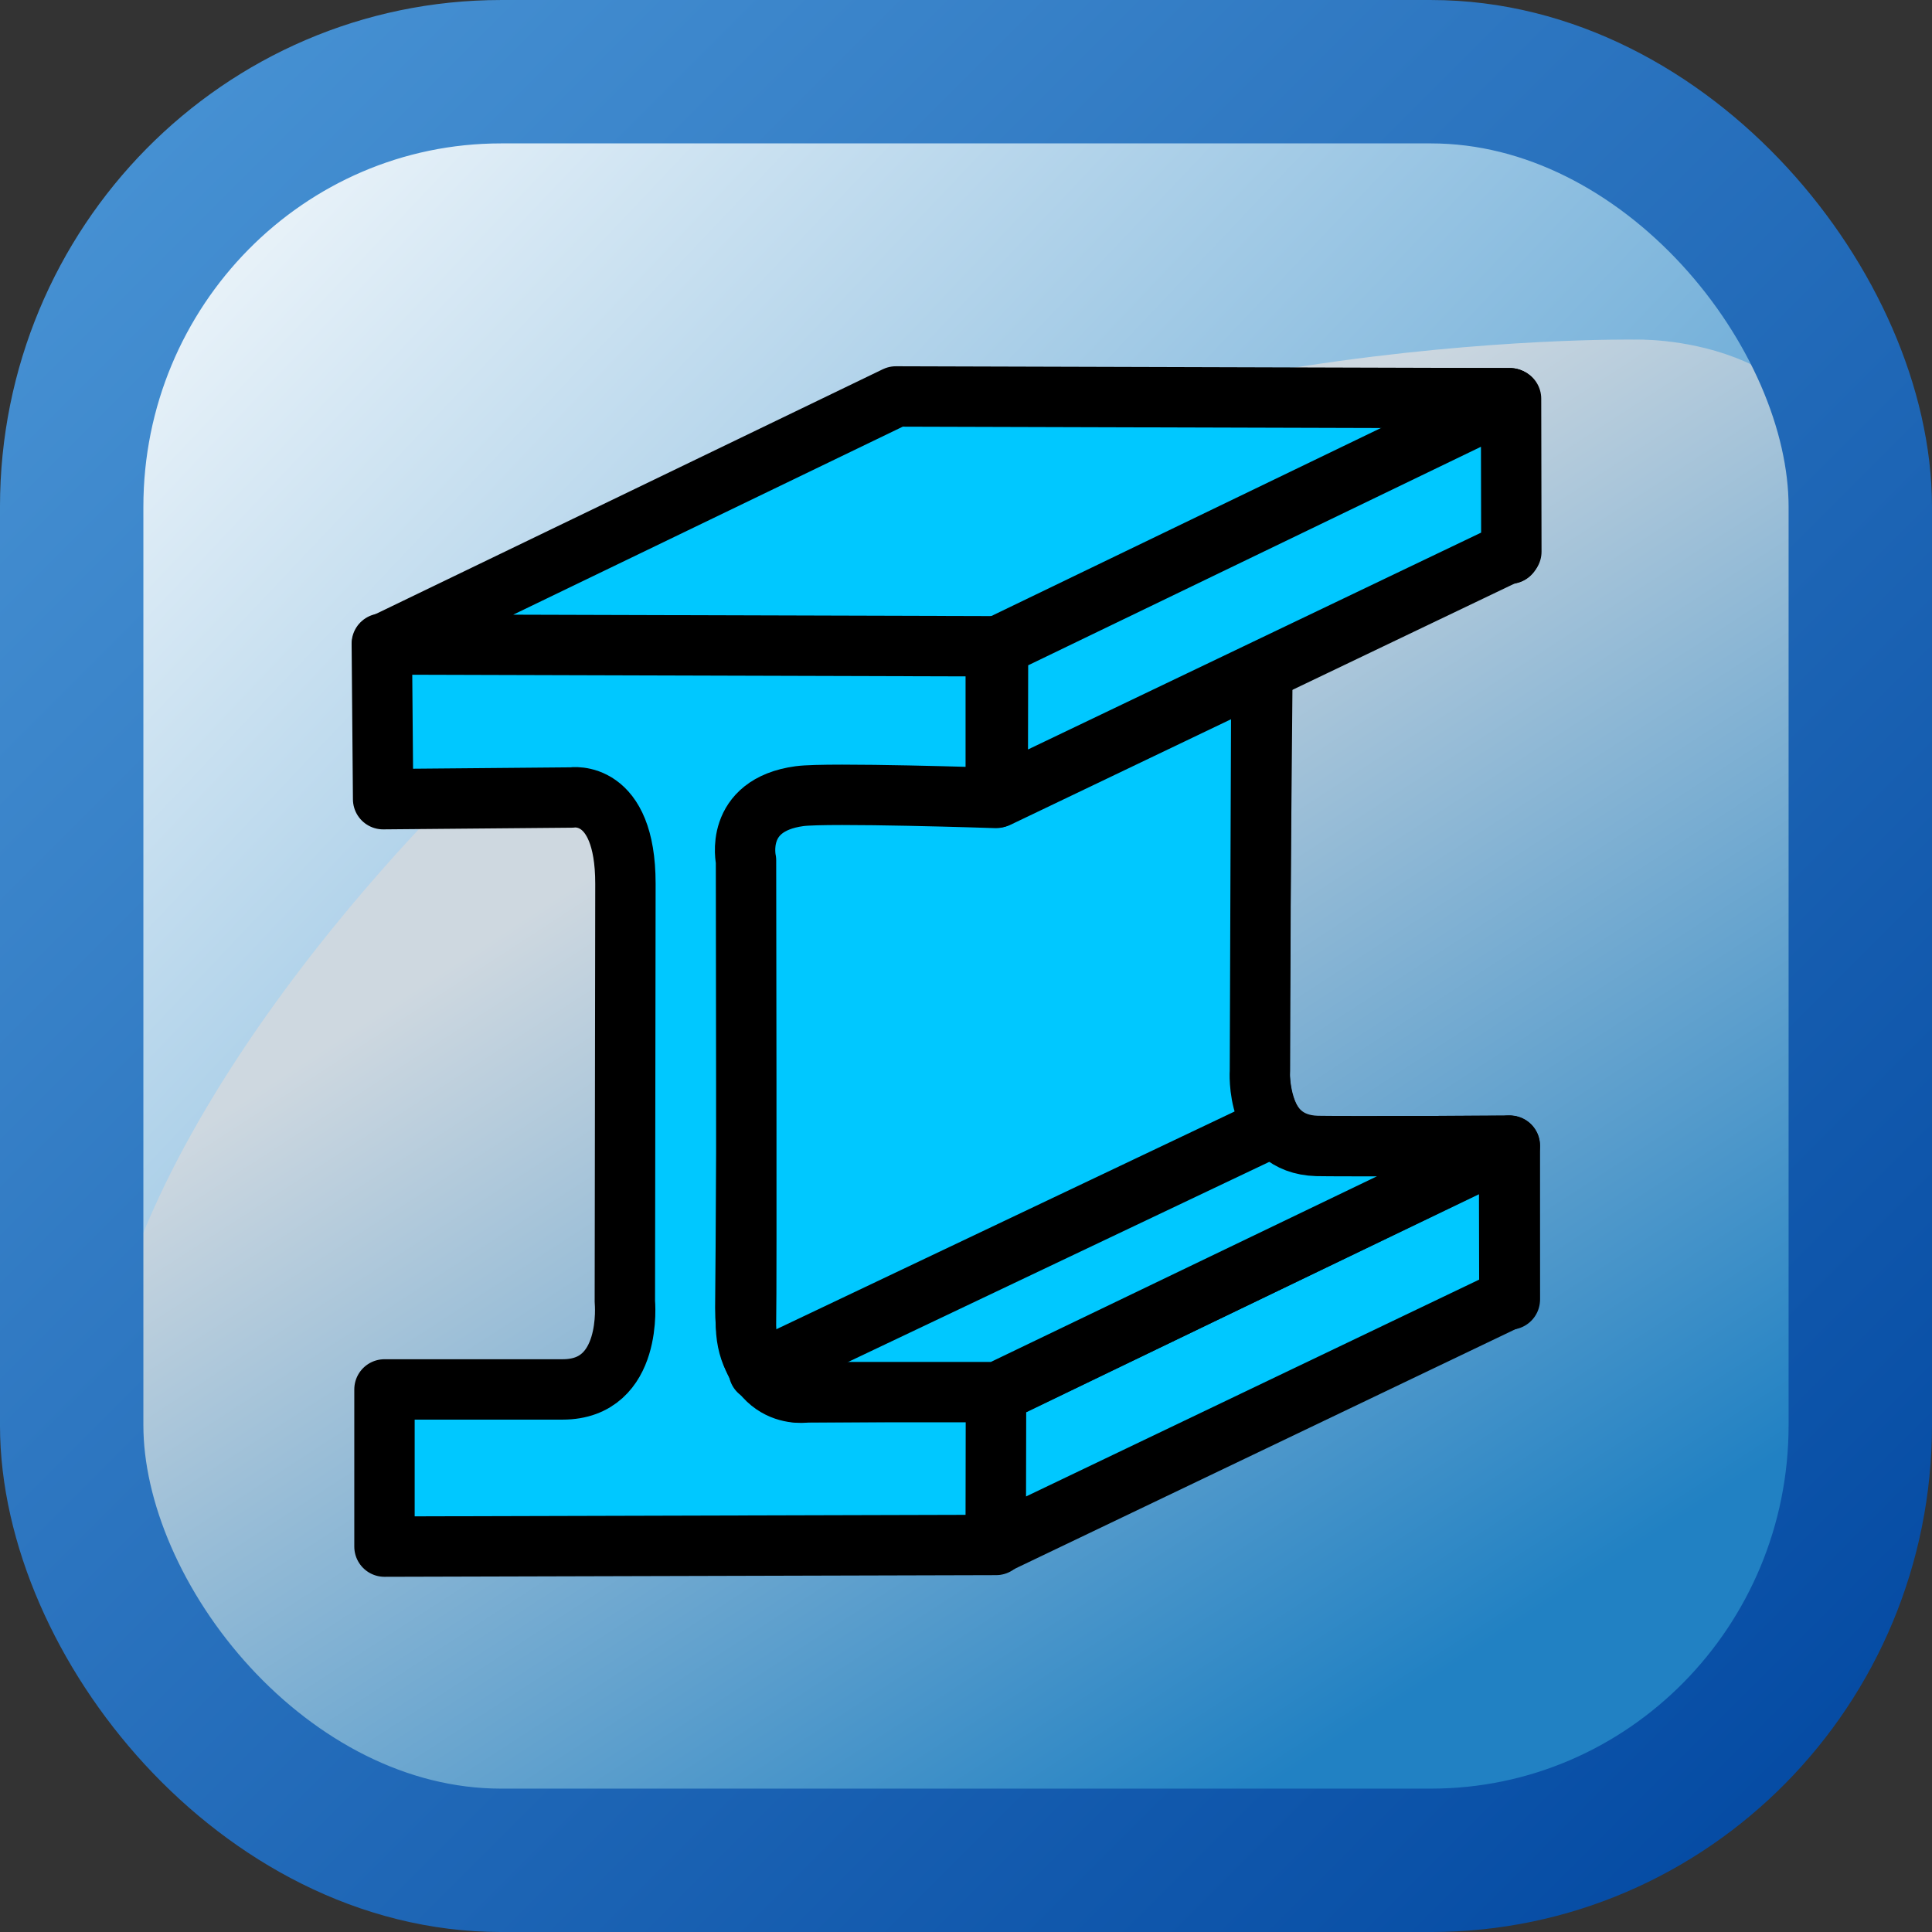
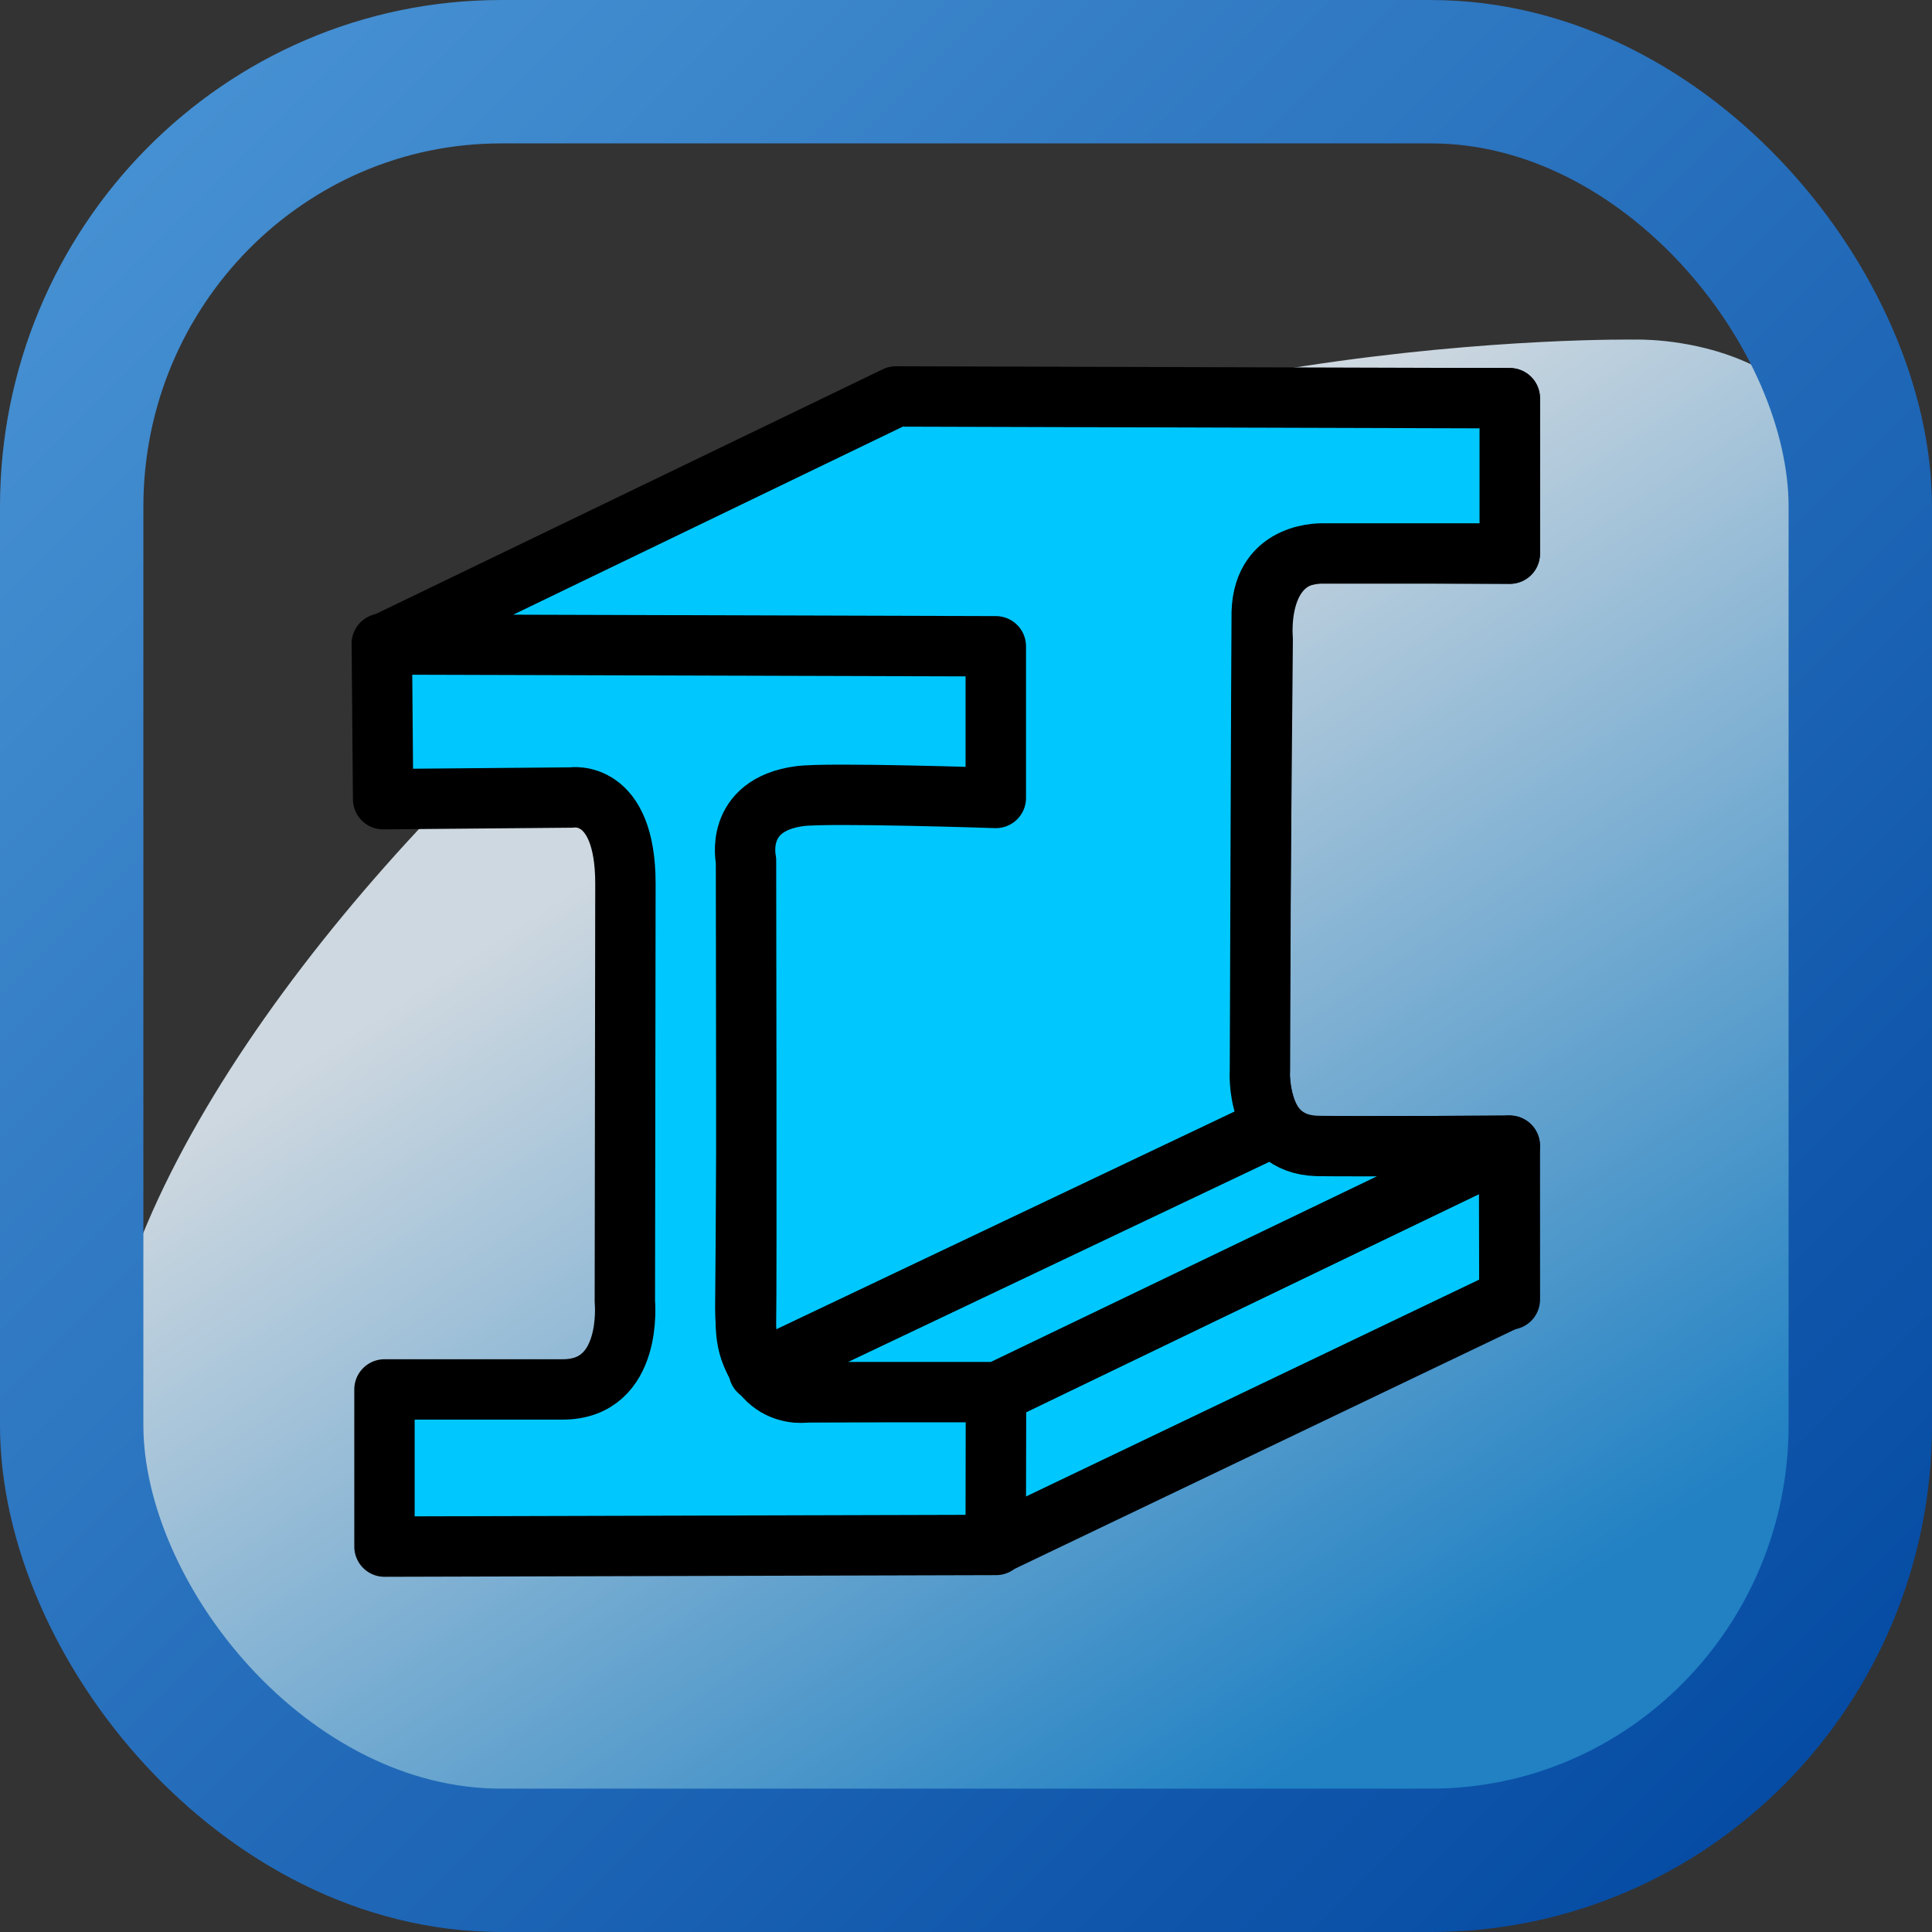
<svg xmlns="http://www.w3.org/2000/svg" xmlns:ns1="http://www.inkscape.org/namespaces/inkscape" xmlns:ns2="http://sodipodi.sourceforge.net/DTD/sodipodi-0.dtd" xmlns:xlink="http://www.w3.org/1999/xlink" width="256" height="256" viewBox="0 0 67.733 67.733" version="1.1" id="svg8" ns1:version="0.92.3 (2405546, 2018-03-11)" ns2:docname="steel.svg">
  <rect x="0" y="0" width="67.733" height="67.733" fill="#333333" stroke="none" />
  <defs id="defs2">
    <linearGradient id="linearGradient6541-0-79">
      <stop offset="0" id="stop6543-9-3" style="stop-color:#2181c3;stop-opacity:1" />
      <stop offset="1" id="stop6545-4-19" style="stop-color:#ced8e0;stop-opacity:1" />
    </linearGradient>
    <linearGradient id="linearGradient5556-8-8">
      <stop offset="0" id="stop5558-2-6" style="stop-color:#ffffff;stop-opacity:1" />
      <stop offset="1" id="stop5560-4-5" style="stop-color:#2181c3;stop-opacity:1" />
    </linearGradient>
    <linearGradient gradientTransform="matrix(0.265,0,0,0.265,88.37,254.936)" ns1:collect="always" xlink:href="#linearGradient8985" id="linearGradient8991" x1="-80" y1="158.486" x2="-333.5" y2="-95.014" gradientUnits="userSpaceOnUse" />
    <linearGradient ns1:collect="always" id="linearGradient8985">
      <stop style="stop-color:#0046a0;stop-opacity:1" offset="0" id="stop8987" />
      <stop style="stop-color:#4b96d6;stop-opacity:1" offset="1" id="stop8989" />
    </linearGradient>
    <linearGradient ns1:collect="always" xlink:href="#linearGradient6541-0-79" id="linearGradient8009" gradientUnits="userSpaceOnUse" gradientTransform="matrix(1.673,0,0,1.673,-1.469,27.399)" x1="33.083" y1="154.458" x2="20.119" y2="134.507" />
    <linearGradient y2="134.545" x2="-41.441" y1="101.99" x1="-75.803" gradientTransform="matrix(1.673,0,0,1.673,128.779,62.166)" gradientUnits="userSpaceOnUse" id="linearGradient7099" xlink:href="#linearGradient5556-8-8" ns1:collect="always" />
  </defs>
  <ns2:namedview id="base" pagecolor="#ffffff" bordercolor="#666666" borderopacity="1.0" ns1:pageopacity="0.0" ns1:pageshadow="2" ns1:zoom="2.8" ns1:cx="-6.3660294" ns1:cy="261.19621" ns1:document-units="mm" ns1:current-layer="layer1" showgrid="true" units="px" ns1:snap-global="false" ns1:window-width="3840" ns1:window-height="2050" ns1:window-x="-12" ns1:window-y="-12" ns1:window-maximized="1">
    <ns1:grid type="xygrid" id="grid10" />
  </ns2:namedview>
  <g ns1:label="Vrstva 1" ns1:groupmode="layer" id="layer1" transform="translate(0,-229.267)">
-     <path id="path5242-0" d="m 5.291,290.386 -3.44,-6.402 0.576,-42.635 3.454,-5.185 5.757,-3.457 h 39.724 3.454 l 5.181,3.457 3.454,4.033 0.576,5.185 v 37.45 l -2.303,5.761 -3.454,3.457 -5.181,2.305 H 13.366 l -4.606,-1.728 z" style="display:inline;fill:url(#linearGradient7099);fill-opacity:1;fill-rule:evenodd;stroke:none;stroke-width:0.265" ns1:export-filename="D:\beton_2D_EC.png" ns1:export-xdpi="300" ns1:export-ydpi="300" ns1:connector-curvature="0" />
    <path id="path5244-2" d="m 33.337,293.297 20.694,-0.302 c 0,0 10.324,-5.302 10.324,-12.272 0,-3.27 1.534,-23.481 0.468,-33.752 -0.629,-6.059 -7.522,-5.798 -7.522,-5.798 0,0 -20.006,-0.309 -32.549,8.339 -8.514,5.871 -18.543,17.074 -20.783,26.149 -1.652,6.693 0.929,11.074 0.929,11.074 0,0 4.12,6.259 8.728,6.259 3.048,1e-5 21.484,0.125 19.711,0.302 z" style="display:inline;fill:url(#linearGradient8009);fill-opacity:1;fill-rule:evenodd;stroke:none;stroke-width:0.265" ns2:nodetypes="ccsscsscsc" ns1:export-filename="D:\beton_2D_EC.png" ns1:export-xdpi="300" ns1:export-ydpi="300" ns1:connector-curvature="0" />
    <rect id="rect5246-8" x="2.513" y="231.781" width="62.706" height="62.706" ry="15.255" rx="15.053" style="display:inline;fill:#000000;fill-opacity:0;stroke:url(#linearGradient8991);stroke-width:5.027;stroke-linecap:butt;stroke-linejoin:miter;stroke-miterlimit:4;stroke-dasharray:none;stroke-dashoffset:0;stroke-opacity:1" ns1:export-filename="D:\beton_2D_EC.png" ns1:export-xdpi="300" ns1:export-ydpi="300" />
    <g id="g6263" transform="matrix(1.535,0,0,1.535,-618.956,-599.351)" ns1:export-filename="C:\IKONY_nové_Fin_Truss\ocel.png" ns1:export-xdpi="300" ns1:export-ydpi="300" style="fill:#00c8ff;fill-opacity:1;stroke-width:1.379;stroke-miterlimit:4;stroke-dasharray:none">
      <path ns1:export-ydpi="300" ns1:export-xdpi="300" ns1:export-filename="D:\IKONY-FIN10\new.png" ns2:nodetypes="ccscscccccscscccc" style="fill:#00c8ff;fill-opacity:1;fill-rule:evenodd;stroke:#000000;stroke-width:1.379;stroke-linecap:round;stroke-linejoin:round;stroke-miterlimit:4;stroke-dasharray:none;stroke-opacity:1" d="m 423.716,552.463 4.301,-0.038 c 0,0 1.231,-0.207 1.231,1.967 0,0.42 -0.013,9.547 -0.013,9.547 0,0 0.195,2.005 -1.421,2.005 -0.334,0 -4.069,0 -4.069,0 v 3.59 l 13.968,-0.038 v -3.514 l -4.319,0.027 c 0,0 -1.408,0.266 -1.408,-1.928 0,-0.42 0.082,-9.678 0.082,-9.678 0,0 -0.199,-1.994 1.465,-1.967 0.364,0.006 4.18,0.027 4.18,0.027 v -3.552 h -14.029 l 0.03,3.552 z" id="path5243-2" ns1:connector-curvature="0" />
      <path ns1:export-ydpi="300" ns1:export-xdpi="300" ns1:export-filename="D:\IKONY-FIN10\new.png" ns2:nodetypes="ccscscccccscscccc" style="fill:#00c8ff;fill-opacity:1;fill-rule:evenodd;stroke:#000000;stroke-width:1.379;stroke-linecap:round;stroke-linejoin:round;stroke-miterlimit:4;stroke-dasharray:none;stroke-opacity:1" d="m 411.981,558.069 4.301,-0.038 c 0,0 1.231,-0.207 1.231,1.967 0,0.42 -0.013,9.547 -0.013,9.547 0,0 0.195,2.005 -1.421,2.005 -0.334,0 -4.069,0 -4.069,0 v 3.59 l 13.968,-0.038 v -3.514 l -4.319,0.027 c 0,0 -1.408,0.266 -1.408,-1.928 0,-0.42 0.082,-9.678 0.082,-9.678 0,0 -0.199,-1.994 1.465,-1.967 0.364,0.006 4.18,0.027 4.18,0.027 v -3.552 h -14.029 l 0.03,3.552 z" id="path5245-9" ns1:connector-curvature="0" />
      <path ns1:export-ydpi="300" ns1:export-xdpi="300" ns1:export-filename="D:\IKONY-FIN10\new.png" ns2:nodetypes="ccccc" id="path5247" d="m 425.978,571.639 11.717,-5.655 0.007,3.492 -11.731,5.614 0.007,-3.451 z" style="fill:#00c8ff;fill-opacity:1;fill-rule:evenodd;stroke:#000000;stroke-width:1.379;stroke-linecap:round;stroke-linejoin:round;stroke-miterlimit:4;stroke-dasharray:none;stroke-opacity:1" ns1:connector-curvature="0" />
      <path ns1:export-ydpi="300" ns1:export-xdpi="300" ns1:export-filename="D:\IKONY-FIN10\new.png" ns2:nodetypes="ccscscccccccscscc" id="path5249" d="m 426.013,571.612 -4.605,-10e-6 c 0,0 -1.182,-0.245 -1.141,-1.63 0.017,-0.572 0,-10.515 0,-10.515 0,0 -0.285,-1.263 1.223,-1.467 0.647,-0.087 4.483,0.041 4.483,0.041 l -10e-6,-3.464 -14.019,-0.041 11.737,-5.665 14.019,0.041 -10e-6,3.546 h -4.238 c 0,0 -1.386,-0.082 -1.426,1.345 -0.006,0.219 -0.041,10.474 -0.041,10.474 0,0 -0.122,1.671 1.304,1.712 0.376,0.011 4.401,0 4.401,0 l -11.696,5.624 z" style="fill:#00c8ff;fill-opacity:1;fill-rule:evenodd;stroke:#000000;stroke-width:1.379;stroke-linecap:round;stroke-linejoin:round;stroke-miterlimit:4;stroke-dasharray:none;stroke-opacity:1" ns1:connector-curvature="0" />
-       <path ns1:export-ydpi="300" ns1:export-xdpi="300" ns1:export-filename="D:\IKONY-FIN10\new.png" ns2:nodetypes="ccccc" id="path5251" d="m 426.023,554.578 11.717,-5.655 0.007,3.492 -11.731,5.614 0.007,-3.451 z" style="fill:#00c8ff;fill-opacity:1;fill-rule:evenodd;stroke:#000000;stroke-width:1.379;stroke-linecap:round;stroke-linejoin:round;stroke-miterlimit:4;stroke-dasharray:none;stroke-opacity:1" ns1:connector-curvature="0" />
      <path ns1:export-ydpi="300" ns1:export-xdpi="300" ns1:export-filename="D:\IKONY-FIN10\new.png" style="fill:#00c8ff;fill-opacity:1;stroke:#000000;stroke-width:1.379;stroke-linecap:round;stroke-linejoin:round;stroke-miterlimit:4;stroke-dasharray:none;stroke-opacity:1" d="m 420.559,571.129 11.493,-5.461" id="path5253" ns2:nodetypes="cc" ns1:connector-curvature="0" />
    </g>
  </g>
</svg>